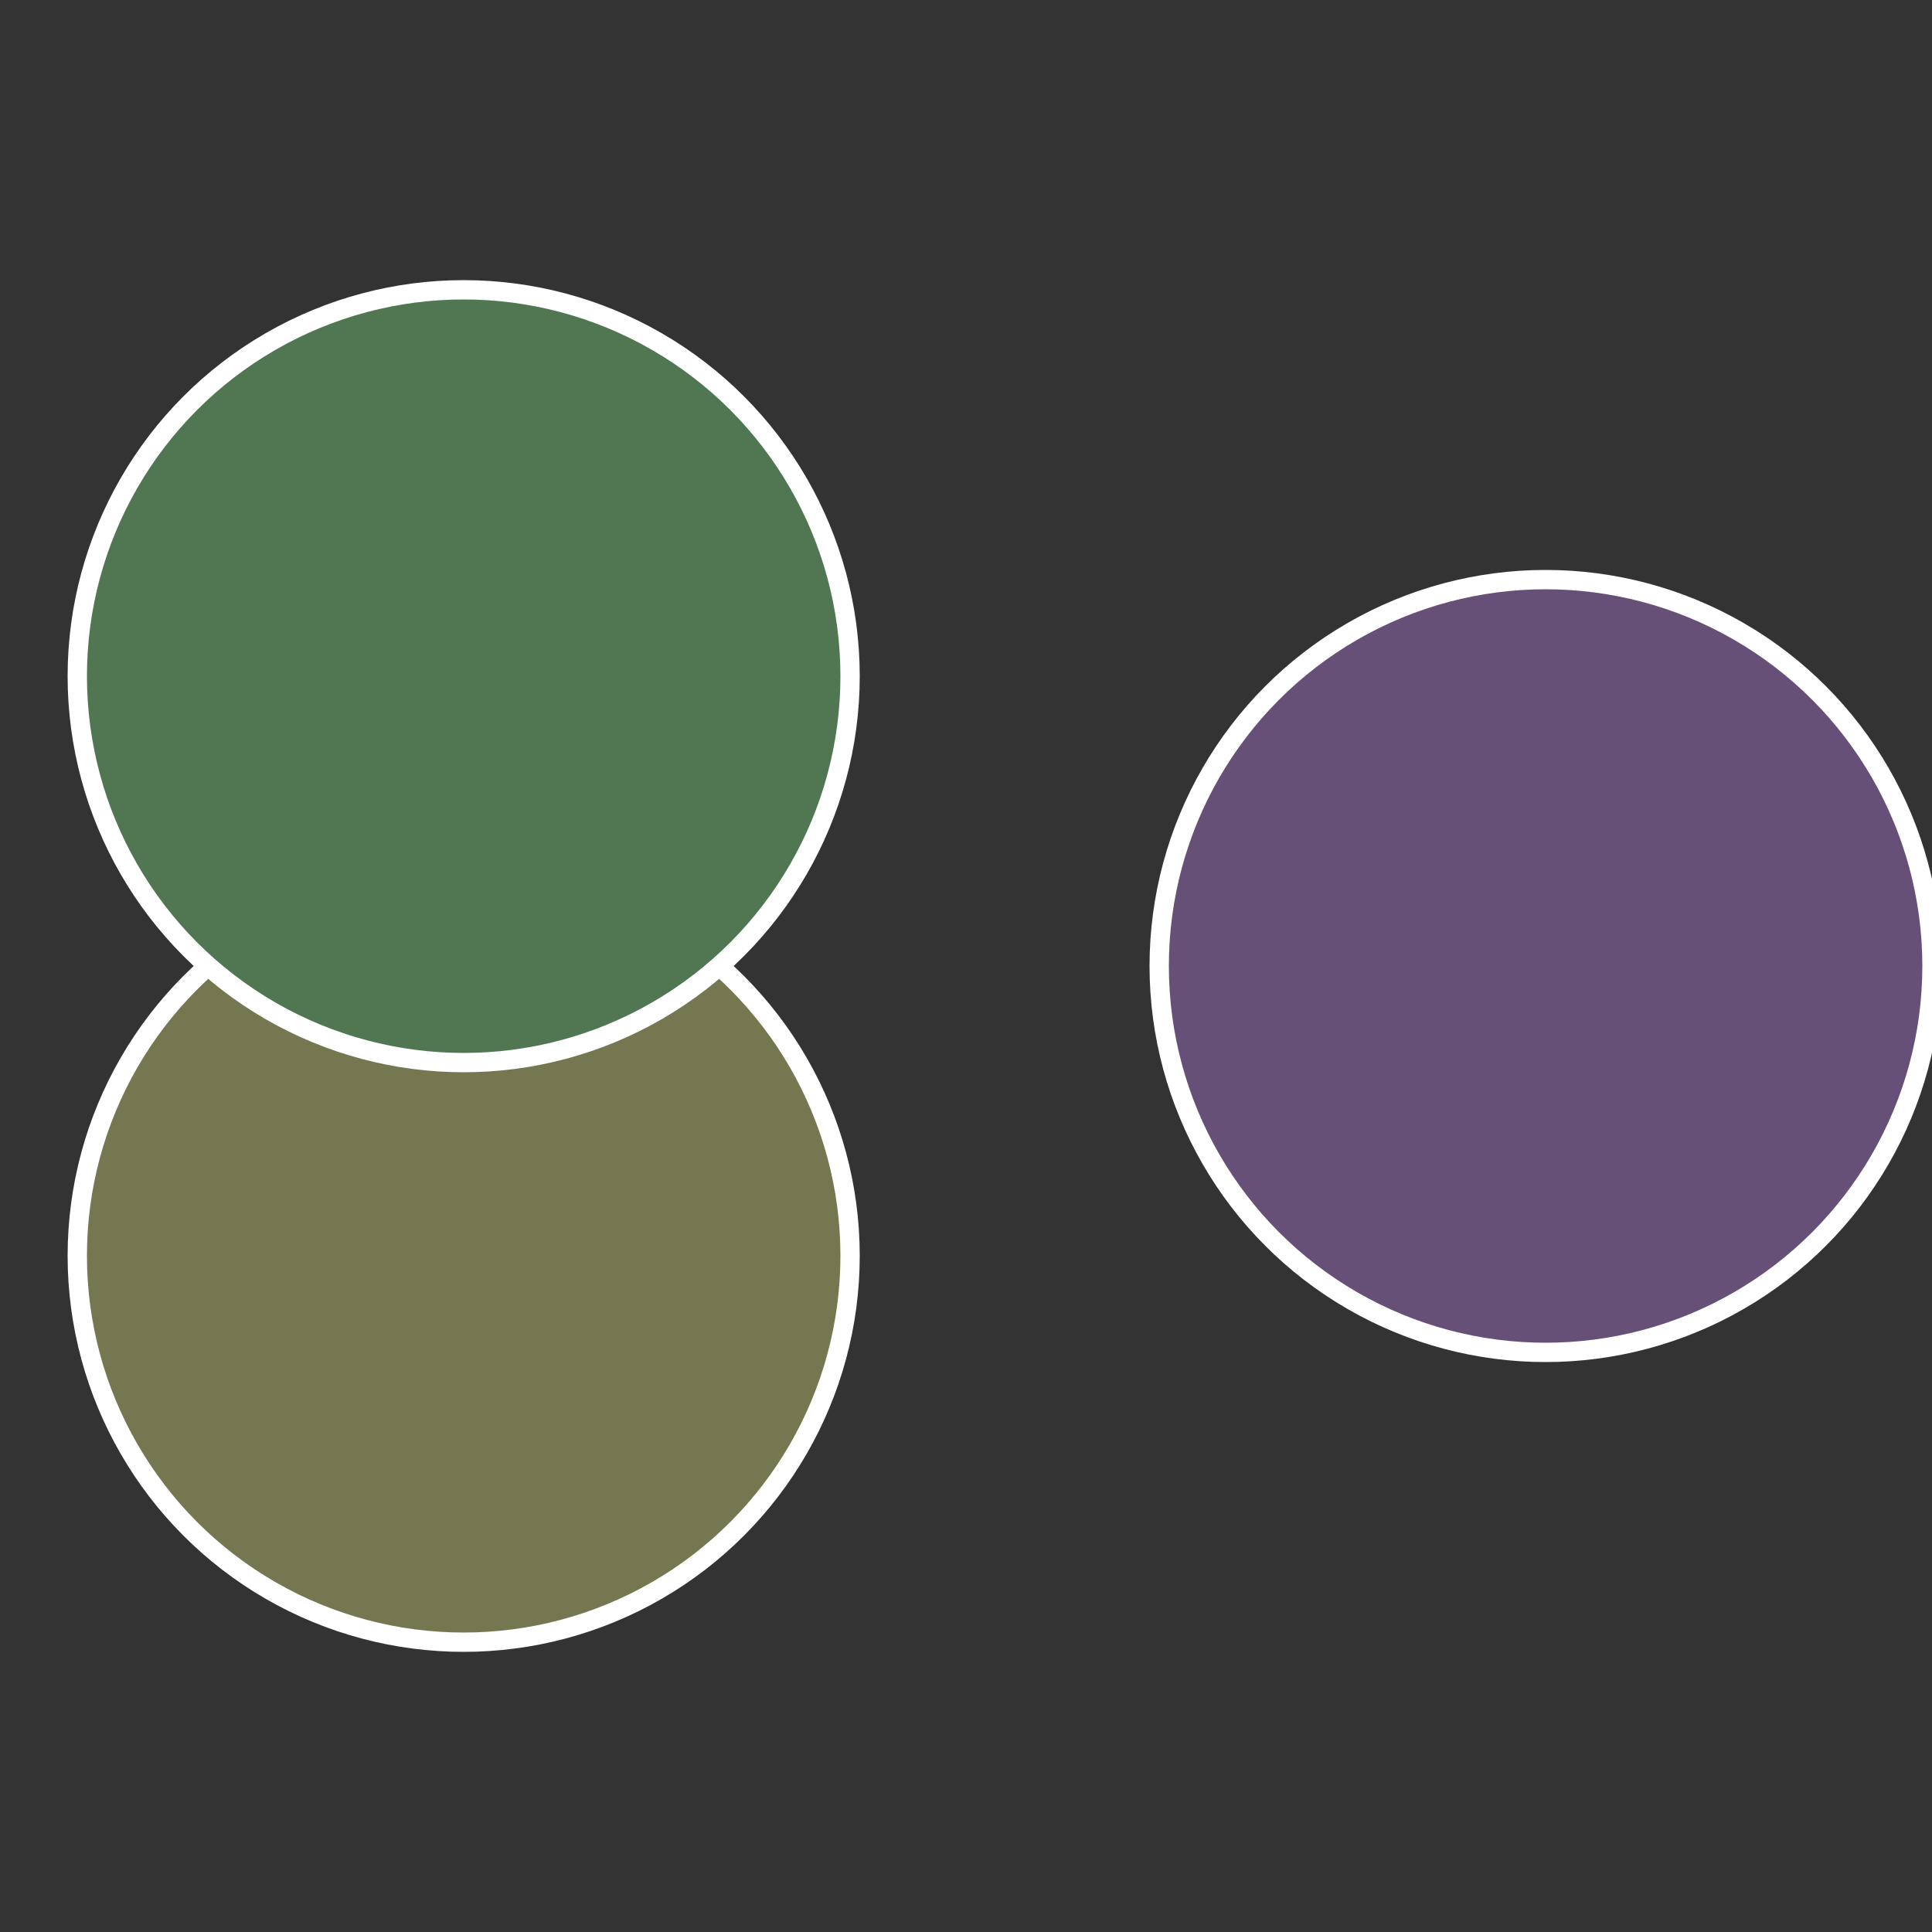
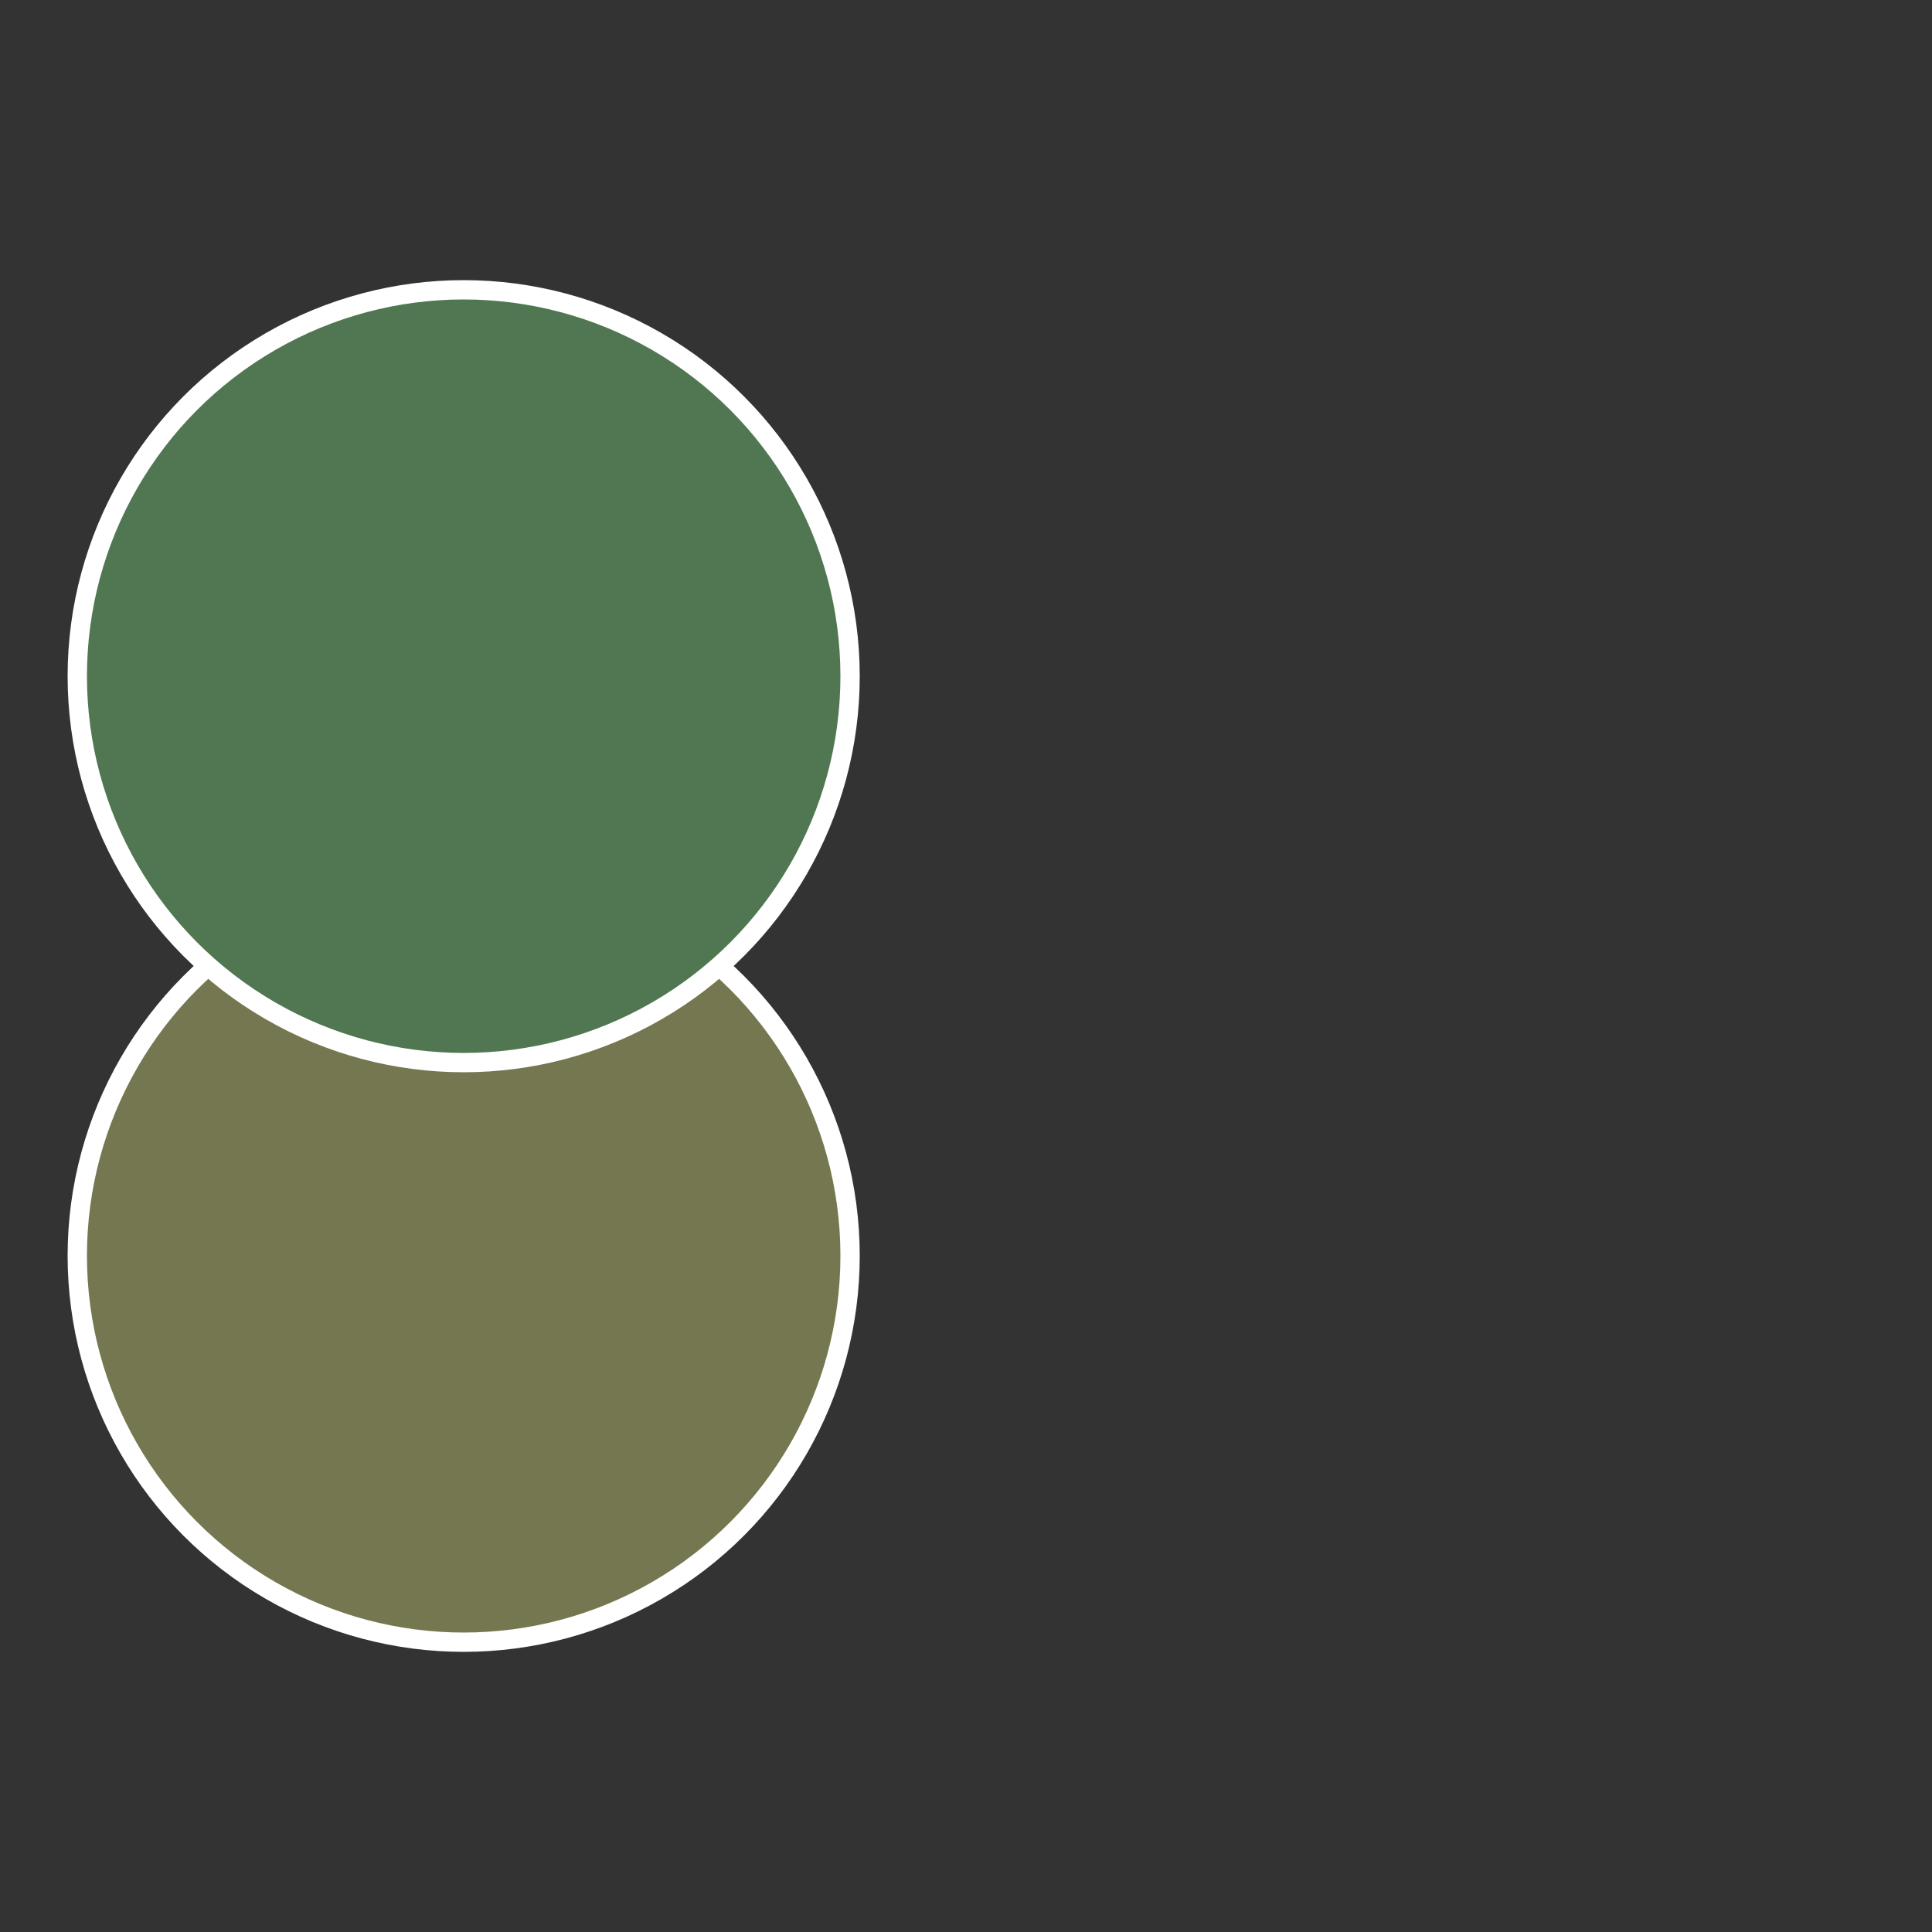
<svg xmlns="http://www.w3.org/2000/svg" width="500" height="500" viewBox="-1 -1 2 2">
  <rect x="-1" y="-1" width="2" height="2" fill="#333333" stroke="none" />
-   <circle cx="0.6" cy="0" r="0.4" fill="#665077" stroke="#fff" stroke-width="1%" />
  <circle cx="-0.52" cy="0.3" r="0.4" fill="#757750" stroke="#fff" stroke-width="1%" />
  <circle cx="-0.52" cy="-0.3" r="0.4" fill="#507752" stroke="#fff" stroke-width="1%" />
</svg>